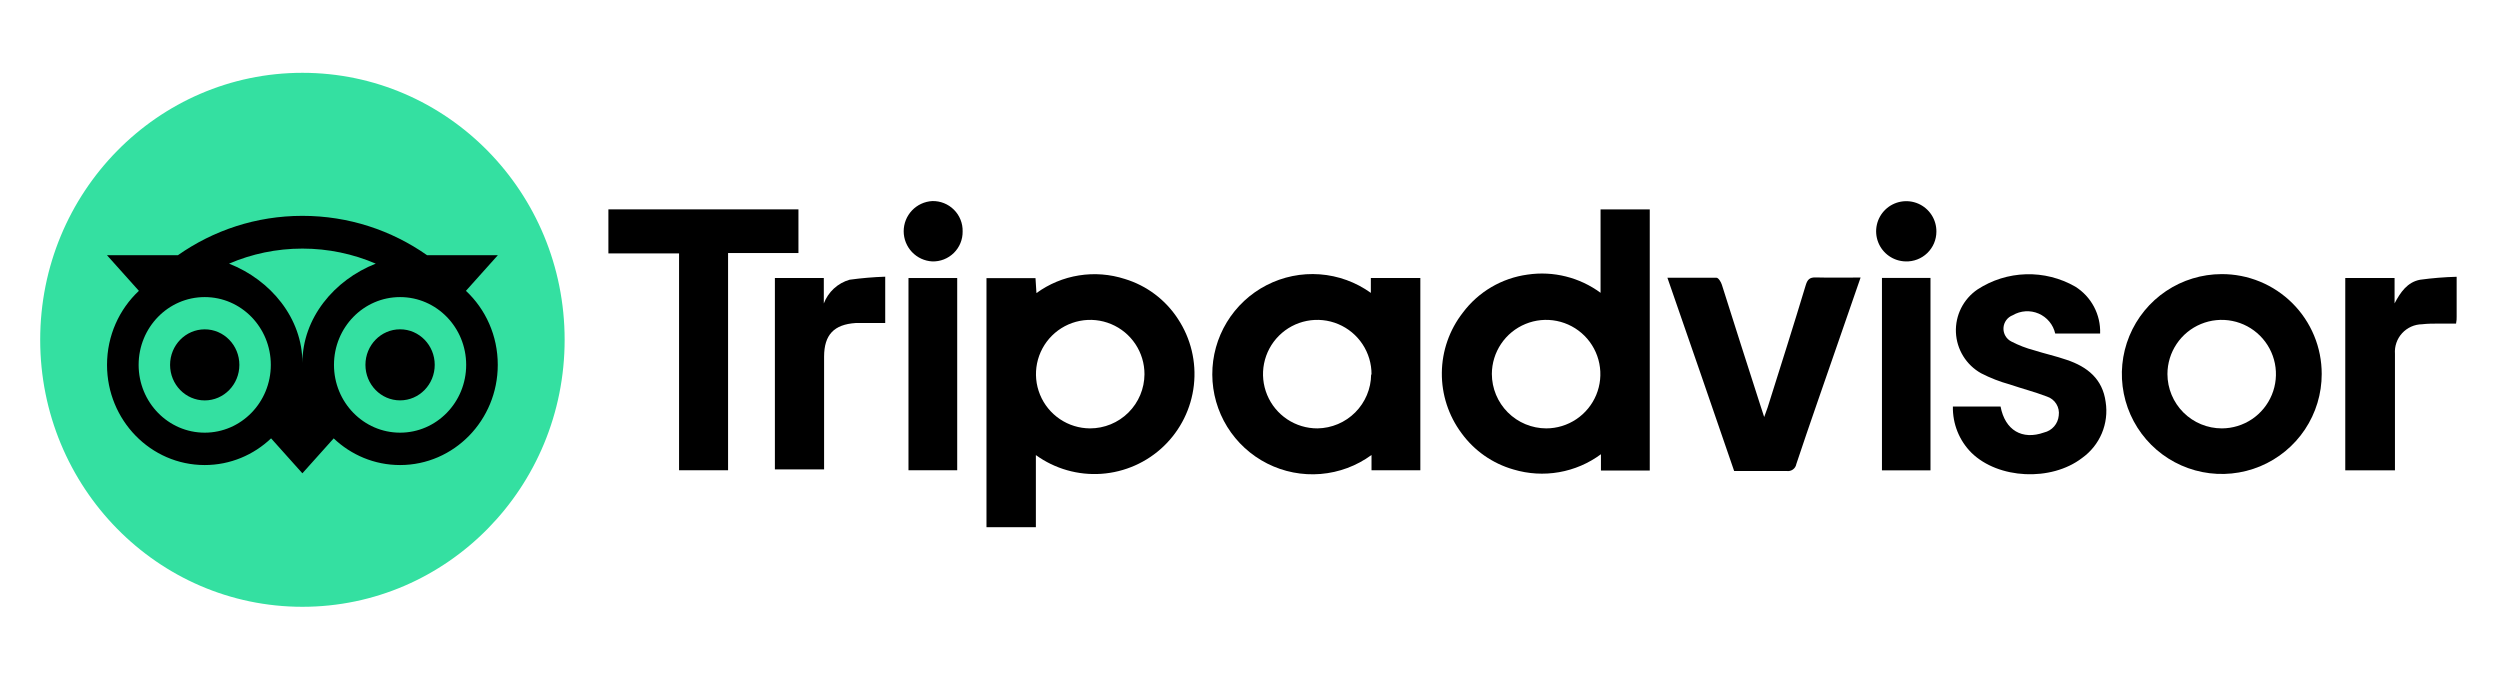
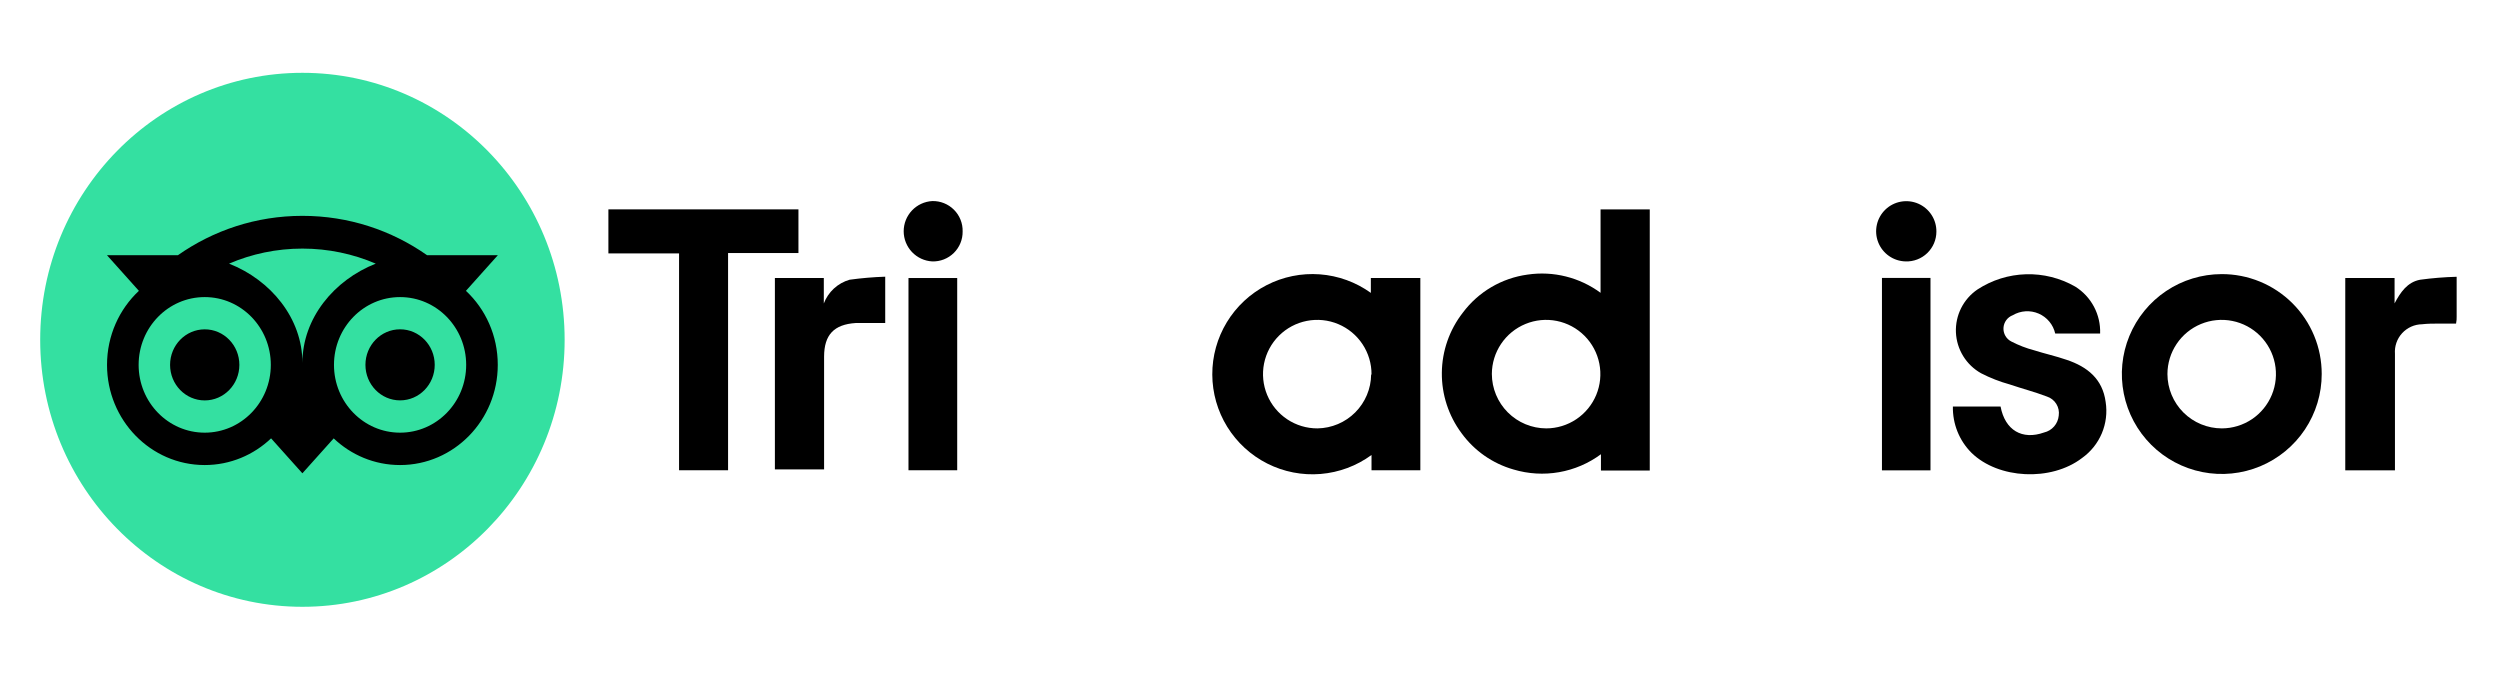
<svg xmlns="http://www.w3.org/2000/svg" width="206" height="56" viewBox="0 0 206 56" fill="none">
  <path d="M135.94 38.772H131.918V37.429C130.897 38.184 129.715 38.691 128.464 38.909C127.213 39.127 125.929 39.051 124.713 38.686C122.987 38.194 121.476 37.137 120.423 35.684C119.355 34.246 118.788 32.499 118.808 30.708C118.827 28.917 119.433 27.182 120.533 25.769C121.169 24.916 121.97 24.198 122.887 23.659C123.805 23.119 124.821 22.768 125.875 22.626C127.999 22.314 130.159 22.854 131.886 24.127V17.252H135.94V38.772ZM127.408 35.299C128.291 35.298 129.154 35.035 129.888 34.543C130.621 34.052 131.193 33.354 131.531 32.538C131.869 31.721 131.957 30.824 131.785 29.957C131.613 29.091 131.188 28.295 130.564 27.67C129.94 27.045 129.145 26.619 128.279 26.445C127.413 26.271 126.515 26.358 125.698 26.695C124.881 27.031 124.182 27.601 123.69 28.334C123.197 29.067 122.932 29.93 122.929 30.813C122.931 32.001 123.403 33.139 124.243 33.98C125.082 34.821 126.22 35.295 127.408 35.299Z" fill="black" />
-   <path d="M85.356 37.499V43.439H81.286V22.916H85.325L85.403 24.15C86.439 23.395 87.64 22.896 88.906 22.694C90.171 22.492 91.467 22.593 92.687 22.987C94.488 23.534 96.038 24.7 97.063 26.279C98.126 27.889 98.59 29.821 98.375 31.738C98.16 33.654 97.28 35.435 95.887 36.77C94.495 38.105 92.678 38.908 90.754 39.042C88.829 39.175 86.919 38.629 85.356 37.499ZM94.305 30.836C94.307 29.953 94.047 29.089 93.557 28.353C93.068 27.617 92.372 27.043 91.556 26.703C90.741 26.363 89.843 26.271 88.976 26.441C88.109 26.611 87.311 27.034 86.684 27.656C86.058 28.279 85.629 29.073 85.453 29.939C85.278 30.805 85.362 31.704 85.697 32.521C86.031 33.339 86.601 34.039 87.333 34.534C88.065 35.028 88.928 35.295 89.811 35.299C90.998 35.301 92.138 34.833 92.98 33.996C93.823 33.16 94.299 32.024 94.305 30.836Z" fill="black" />
  <path d="M113.013 37.491C111.786 38.389 110.334 38.931 108.818 39.055C107.303 39.18 105.782 38.883 104.424 38.197C103.067 37.512 101.925 36.464 101.125 35.171C100.325 33.877 99.899 32.388 99.893 30.867C99.886 29.346 100.301 27.853 101.09 26.553C101.879 25.253 103.012 24.196 104.364 23.499C105.716 22.802 107.234 22.493 108.751 22.605C110.267 22.717 111.724 23.247 112.958 24.134V22.909H117.036V38.748H113.013V37.491ZM113.013 30.86C113.02 29.974 112.762 29.106 112.274 28.366C111.786 27.626 111.089 27.049 110.272 26.706C109.455 26.363 108.554 26.271 107.684 26.441C106.814 26.611 106.015 27.036 105.387 27.662C104.759 28.287 104.332 29.085 104.158 29.954C103.985 30.823 104.074 31.724 104.414 32.543C104.754 33.361 105.329 34.06 106.067 34.551C106.805 35.042 107.672 35.302 108.558 35.299C109.729 35.283 110.847 34.809 111.674 33.98C112.5 33.151 112.97 32.031 112.982 30.86H113.013Z" fill="black" />
  <path d="M191.309 30.813C191.311 32.441 190.83 34.033 189.927 35.388C189.023 36.743 187.739 37.8 186.235 38.425C184.732 39.049 183.077 39.215 181.479 38.899C179.882 38.583 178.414 37.801 177.261 36.652C176.108 35.502 175.322 34.036 175.002 32.44C174.681 30.843 174.842 29.188 175.462 27.682C176.083 26.177 177.136 24.889 178.488 23.982C179.84 23.075 181.431 22.59 183.059 22.587C184.142 22.582 185.215 22.792 186.216 23.204C187.217 23.615 188.127 24.221 188.894 24.985C189.661 25.75 190.269 26.658 190.683 27.658C191.098 28.658 191.31 29.73 191.309 30.813ZM183.083 35.299C183.966 35.296 184.829 35.032 185.562 34.539C186.295 34.046 186.865 33.347 187.201 32.53C187.538 31.714 187.624 30.816 187.451 29.95C187.277 29.084 186.851 28.289 186.226 27.665C185.601 27.041 184.805 26.616 183.938 26.444C183.072 26.271 182.174 26.36 181.358 26.698C180.542 27.035 179.844 27.607 179.353 28.341C178.861 29.075 178.598 29.938 178.597 30.821C178.599 32.009 179.072 33.148 179.913 33.988C180.754 34.828 181.894 35.299 183.083 35.299Z" fill="black" />
  <path d="M59.993 20.85V38.749H55.955V20.881H50.132V17.252H65.792V20.85H59.993Z" fill="black" />
  <path d="M160.918 33.5H164.847C165.216 35.449 166.623 36.281 168.43 35.637C168.752 35.562 169.043 35.388 169.26 35.138C169.477 34.888 169.61 34.576 169.64 34.246C169.69 33.912 169.619 33.57 169.441 33.282C169.262 32.994 168.988 32.779 168.666 32.675C167.66 32.29 166.615 32.023 165.601 31.677C164.786 31.453 163.996 31.145 163.244 30.758C162.64 30.42 162.131 29.933 161.768 29.343C161.405 28.753 161.198 28.08 161.168 27.388C161.139 26.696 161.286 26.008 161.597 25.389C161.908 24.77 162.372 24.241 162.946 23.851C164.136 23.074 165.518 22.64 166.939 22.599C168.36 22.557 169.765 22.909 170.999 23.616C171.651 24.023 172.183 24.595 172.543 25.273C172.903 25.952 173.078 26.714 173.05 27.481H169.349C169.267 27.119 169.101 26.782 168.863 26.497C168.626 26.211 168.325 25.986 167.984 25.839C167.643 25.692 167.273 25.627 166.902 25.651C166.532 25.674 166.172 25.784 165.853 25.973C165.637 26.054 165.45 26.196 165.314 26.382C165.178 26.568 165.099 26.789 165.086 27.019C165.074 27.249 165.129 27.477 165.244 27.677C165.359 27.876 165.529 28.037 165.735 28.141C166.332 28.45 166.962 28.693 167.613 28.864C168.501 29.147 169.412 29.344 170.292 29.65C171.989 30.216 173.254 31.221 173.506 33.123C173.643 33.998 173.533 34.894 173.189 35.71C172.844 36.526 172.279 37.23 171.557 37.743C169.011 39.691 164.666 39.479 162.451 37.311C161.951 36.812 161.558 36.217 161.295 35.562C161.032 34.907 160.904 34.206 160.918 33.5Z" fill="black" />
-   <path d="M153.313 22.869C152.684 24.684 152.087 26.397 151.498 28.11C150.335 31.489 149.141 34.859 148.017 38.238C147.986 38.417 147.887 38.577 147.74 38.684C147.594 38.791 147.411 38.837 147.231 38.811C145.794 38.811 144.356 38.811 142.894 38.811C141.071 33.516 139.264 28.251 137.394 22.885C138.824 22.885 140.129 22.885 141.433 22.885C141.598 22.885 141.81 23.231 141.881 23.459C142.926 26.735 143.955 30.019 145.024 33.304C145.118 33.602 145.22 33.901 145.369 34.364C145.495 34.003 145.581 33.783 145.652 33.579C146.713 30.216 147.781 26.853 148.795 23.49C148.936 23.026 149.125 22.846 149.62 22.861C150.83 22.893 152.024 22.869 153.313 22.869Z" fill="black" />
  <path d="M193.25 38.756V22.909H197.313V24.998C197.8 24.079 198.365 23.246 199.418 23.05C200.416 22.914 201.421 22.833 202.428 22.806V26.106C202.428 26.264 202.428 26.428 202.38 26.664H200.966C200.503 26.664 200.039 26.664 199.575 26.719C199.266 26.724 198.961 26.791 198.679 26.918C198.397 27.045 198.143 27.228 197.934 27.456C197.725 27.684 197.565 27.952 197.464 28.244C197.362 28.537 197.322 28.846 197.344 29.155C197.344 32.117 197.344 35.071 197.344 38.033V38.756H193.25Z" fill="black" />
  <path d="M63.851 22.909H67.882V25.006C68.059 24.538 68.343 24.117 68.711 23.777C69.079 23.438 69.522 23.189 70.003 23.05C70.978 22.916 71.958 22.832 72.942 22.799V26.617C72.745 26.617 72.549 26.617 72.344 26.617C71.731 26.617 71.111 26.617 70.506 26.617C68.714 26.735 67.913 27.591 67.905 29.375C67.905 32.235 67.905 35.087 67.905 37.947V38.678H63.851V22.909Z" fill="black" />
  <path d="M74.859 22.909H78.874V38.749H74.859V22.909Z" fill="black" />
  <path d="M155.073 22.901H159.072V38.757H155.073V22.901Z" fill="black" />
  <path d="M79.321 19.074C79.326 19.403 79.264 19.729 79.139 20.033C79.014 20.337 78.829 20.612 78.595 20.843C78.36 21.073 78.082 21.254 77.776 21.374C77.47 21.494 77.143 21.551 76.815 21.541C76.18 21.506 75.582 21.228 75.145 20.766C74.708 20.303 74.464 19.691 74.464 19.055C74.464 18.418 74.708 17.806 75.145 17.344C75.582 16.881 76.18 16.604 76.815 16.568C77.147 16.559 77.476 16.618 77.784 16.741C78.092 16.864 78.372 17.048 78.606 17.283C78.841 17.517 79.025 17.797 79.148 18.105C79.271 18.413 79.33 18.743 79.321 19.074Z" fill="black" />
  <path d="M157.021 21.541C156.531 21.53 156.055 21.375 155.653 21.093C155.251 20.812 154.941 20.419 154.763 19.962C154.585 19.505 154.546 19.006 154.651 18.527C154.756 18.048 155.001 17.611 155.354 17.271C155.707 16.93 156.153 16.703 156.636 16.616C157.118 16.529 157.616 16.587 158.066 16.782C158.515 16.977 158.897 17.302 159.163 17.714C159.429 18.126 159.566 18.608 159.559 19.098C159.557 19.426 159.489 19.751 159.36 20.053C159.23 20.354 159.042 20.627 158.805 20.855C158.569 21.083 158.289 21.261 157.982 21.379C157.676 21.497 157.349 21.552 157.021 21.541Z" fill="black" />
  <path d="M19.317 21.361C22.334 22.751 24.369 24.826 24.974 28.086C25.579 24.802 27.63 22.744 30.639 21.361C27.002 19.923 22.954 19.923 19.317 21.361Z" fill="#D13E3E" />
  <path d="M17.195 24.017C16.172 24.024 15.174 24.335 14.328 24.909C13.481 25.484 12.823 26.296 12.438 27.244C12.053 28.191 11.957 29.232 12.162 30.234C12.368 31.236 12.865 32.155 13.593 32.875C14.32 33.594 15.244 34.082 16.248 34.277C17.253 34.472 18.292 34.365 19.236 33.97C20.179 33.574 20.985 32.908 21.55 32.055C22.115 31.203 22.415 30.202 22.412 29.179C22.417 28.495 22.284 27.817 22.023 27.185C21.762 26.553 21.377 25.98 20.89 25.499C20.404 25.018 19.827 24.64 19.192 24.385C18.558 24.13 17.879 24.005 17.195 24.017ZM17.25 31.984C16.696 31.991 16.152 31.834 15.687 31.532C15.223 31.231 14.858 30.797 14.64 30.288C14.421 29.779 14.36 29.216 14.462 28.671C14.564 28.126 14.826 27.624 15.214 27.229C15.602 26.833 16.099 26.561 16.641 26.448C17.184 26.335 17.747 26.386 18.261 26.594C18.775 26.802 19.215 27.158 19.526 27.617C19.837 28.076 20.005 28.617 20.008 29.171C20.012 29.909 19.725 30.618 19.208 31.145C18.692 31.672 17.988 31.973 17.25 31.984Z" fill="#D13E3E" />
  <path d="M32.745 24.016C31.719 24.009 30.714 24.306 29.858 24.87C29.001 25.434 28.331 26.24 27.933 27.185C27.535 28.131 27.427 29.173 27.623 30.18C27.818 31.187 28.308 32.113 29.03 32.841C29.753 33.569 30.675 34.067 31.681 34.27C32.687 34.472 33.73 34.372 34.678 33.982C35.626 33.591 36.437 32.927 37.008 32.075C37.579 31.223 37.883 30.22 37.883 29.194C37.889 28.516 37.76 27.844 37.504 27.216C37.248 26.588 36.87 26.017 36.392 25.535C35.915 25.054 35.347 24.672 34.721 24.411C34.094 24.151 33.423 24.016 32.745 24.016ZM32.674 31.983C31.995 31.895 31.372 31.561 30.923 31.044C30.474 30.527 30.23 29.863 30.238 29.178C30.246 28.493 30.505 27.835 30.965 27.328C31.426 26.822 32.056 26.502 32.737 26.428C33.479 26.437 34.187 26.74 34.706 27.27C35.224 27.8 35.511 28.515 35.503 29.257C35.495 29.999 35.192 30.707 34.661 31.226C34.131 31.744 33.416 32.031 32.674 32.023V31.983Z" fill="#D13E3E" />
  <path d="M24.989 6.786C20.794 6.786 16.692 8.03 13.203 10.361C9.715 12.692 6.996 16.005 5.39 19.882C3.784 23.758 3.364 28.024 4.183 32.139C5.001 36.254 7.022 40.034 9.989 43.001C12.956 45.968 16.736 47.988 20.851 48.807C24.966 49.625 29.231 49.205 33.108 47.599C36.984 45.994 40.297 43.275 42.629 39.786C44.959 36.297 46.204 32.196 46.204 28C46.204 25.214 45.655 22.456 44.589 19.882C43.523 17.308 41.96 14.969 39.99 12.999C38.02 11.029 35.682 9.467 33.108 8.401C30.534 7.334 27.775 6.786 24.989 6.786ZM40.421 30.177C40.219 31.918 39.413 33.533 38.142 34.742C36.715 36.125 34.817 36.916 32.829 36.955C30.842 36.995 28.914 36.279 27.433 34.954C26.647 35.81 25.862 36.674 24.974 37.609L22.522 34.954C20.962 36.115 19.027 36.657 17.091 36.474C15.155 36.291 13.355 35.396 12.041 33.963C10.726 32.53 9.989 30.66 9.973 28.716C9.958 26.771 10.663 24.889 11.954 23.435L9.495 20.748C9.762 20.748 9.919 20.677 10.069 20.677C10.517 20.677 10.964 20.677 11.404 20.677C13.604 20.842 15.742 20.716 17.58 19.294C20.235 18.044 23.161 17.482 26.089 17.659C29.018 17.836 31.855 18.747 34.339 20.308C34.695 20.518 35.097 20.637 35.51 20.654C36.924 20.693 38.347 20.654 39.769 20.654L40.554 20.701L38.04 23.451C38.947 24.299 39.636 25.353 40.051 26.523C40.465 27.694 40.592 28.947 40.421 30.177Z" fill="#D13E3E" />
  <path d="M24.919 50C36.852 50 46.526 40.15 46.526 28C46.526 15.85 36.852 6 24.919 6C12.986 6 3.312 15.85 3.312 28C3.312 40.15 12.986 50 24.919 50Z" fill="#34E0A1" />
  <path d="M38.393 23.965L41.026 21.026H35.187C32.264 18.979 28.734 17.786 24.916 17.786C21.104 17.786 17.583 18.981 14.665 21.026H8.812L11.445 23.965C9.831 25.475 8.819 27.65 8.819 30.066C8.819 34.624 12.422 38.32 16.867 38.32C18.978 38.32 20.901 37.485 22.337 36.12L24.916 39L27.496 36.122C28.932 37.487 30.853 38.32 32.964 38.32C37.408 38.32 41.016 34.624 41.016 30.066C41.019 27.648 40.007 25.472 38.393 23.965ZM16.869 35.652C13.861 35.652 11.423 33.151 11.423 30.066C11.423 26.98 13.861 24.48 16.869 24.48C19.877 24.48 22.315 26.98 22.315 30.066C22.315 33.151 19.877 35.652 16.869 35.652ZM24.919 29.903C24.919 26.227 22.313 23.072 18.873 21.724C20.733 20.926 22.774 20.484 24.916 20.484C27.059 20.484 29.102 20.926 30.962 21.724C27.525 23.074 24.919 26.227 24.919 29.903ZM32.966 35.652C29.958 35.652 27.52 33.151 27.52 30.066C27.52 26.98 29.958 24.48 32.966 24.48C35.975 24.48 38.413 26.98 38.413 30.066C38.413 33.151 35.975 35.652 32.966 35.652ZM32.966 27.135C31.389 27.135 30.112 28.445 30.112 30.063C30.112 31.681 31.389 32.991 32.966 32.991C34.544 32.991 35.821 31.681 35.821 30.063C35.821 28.448 34.544 27.135 32.966 27.135ZM19.724 30.066C19.724 31.684 18.446 32.994 16.869 32.994C15.292 32.994 14.014 31.684 14.014 30.066C14.014 28.448 15.292 27.138 16.869 27.138C18.446 27.135 19.724 28.448 19.724 30.066Z" fill="black" />
</svg>